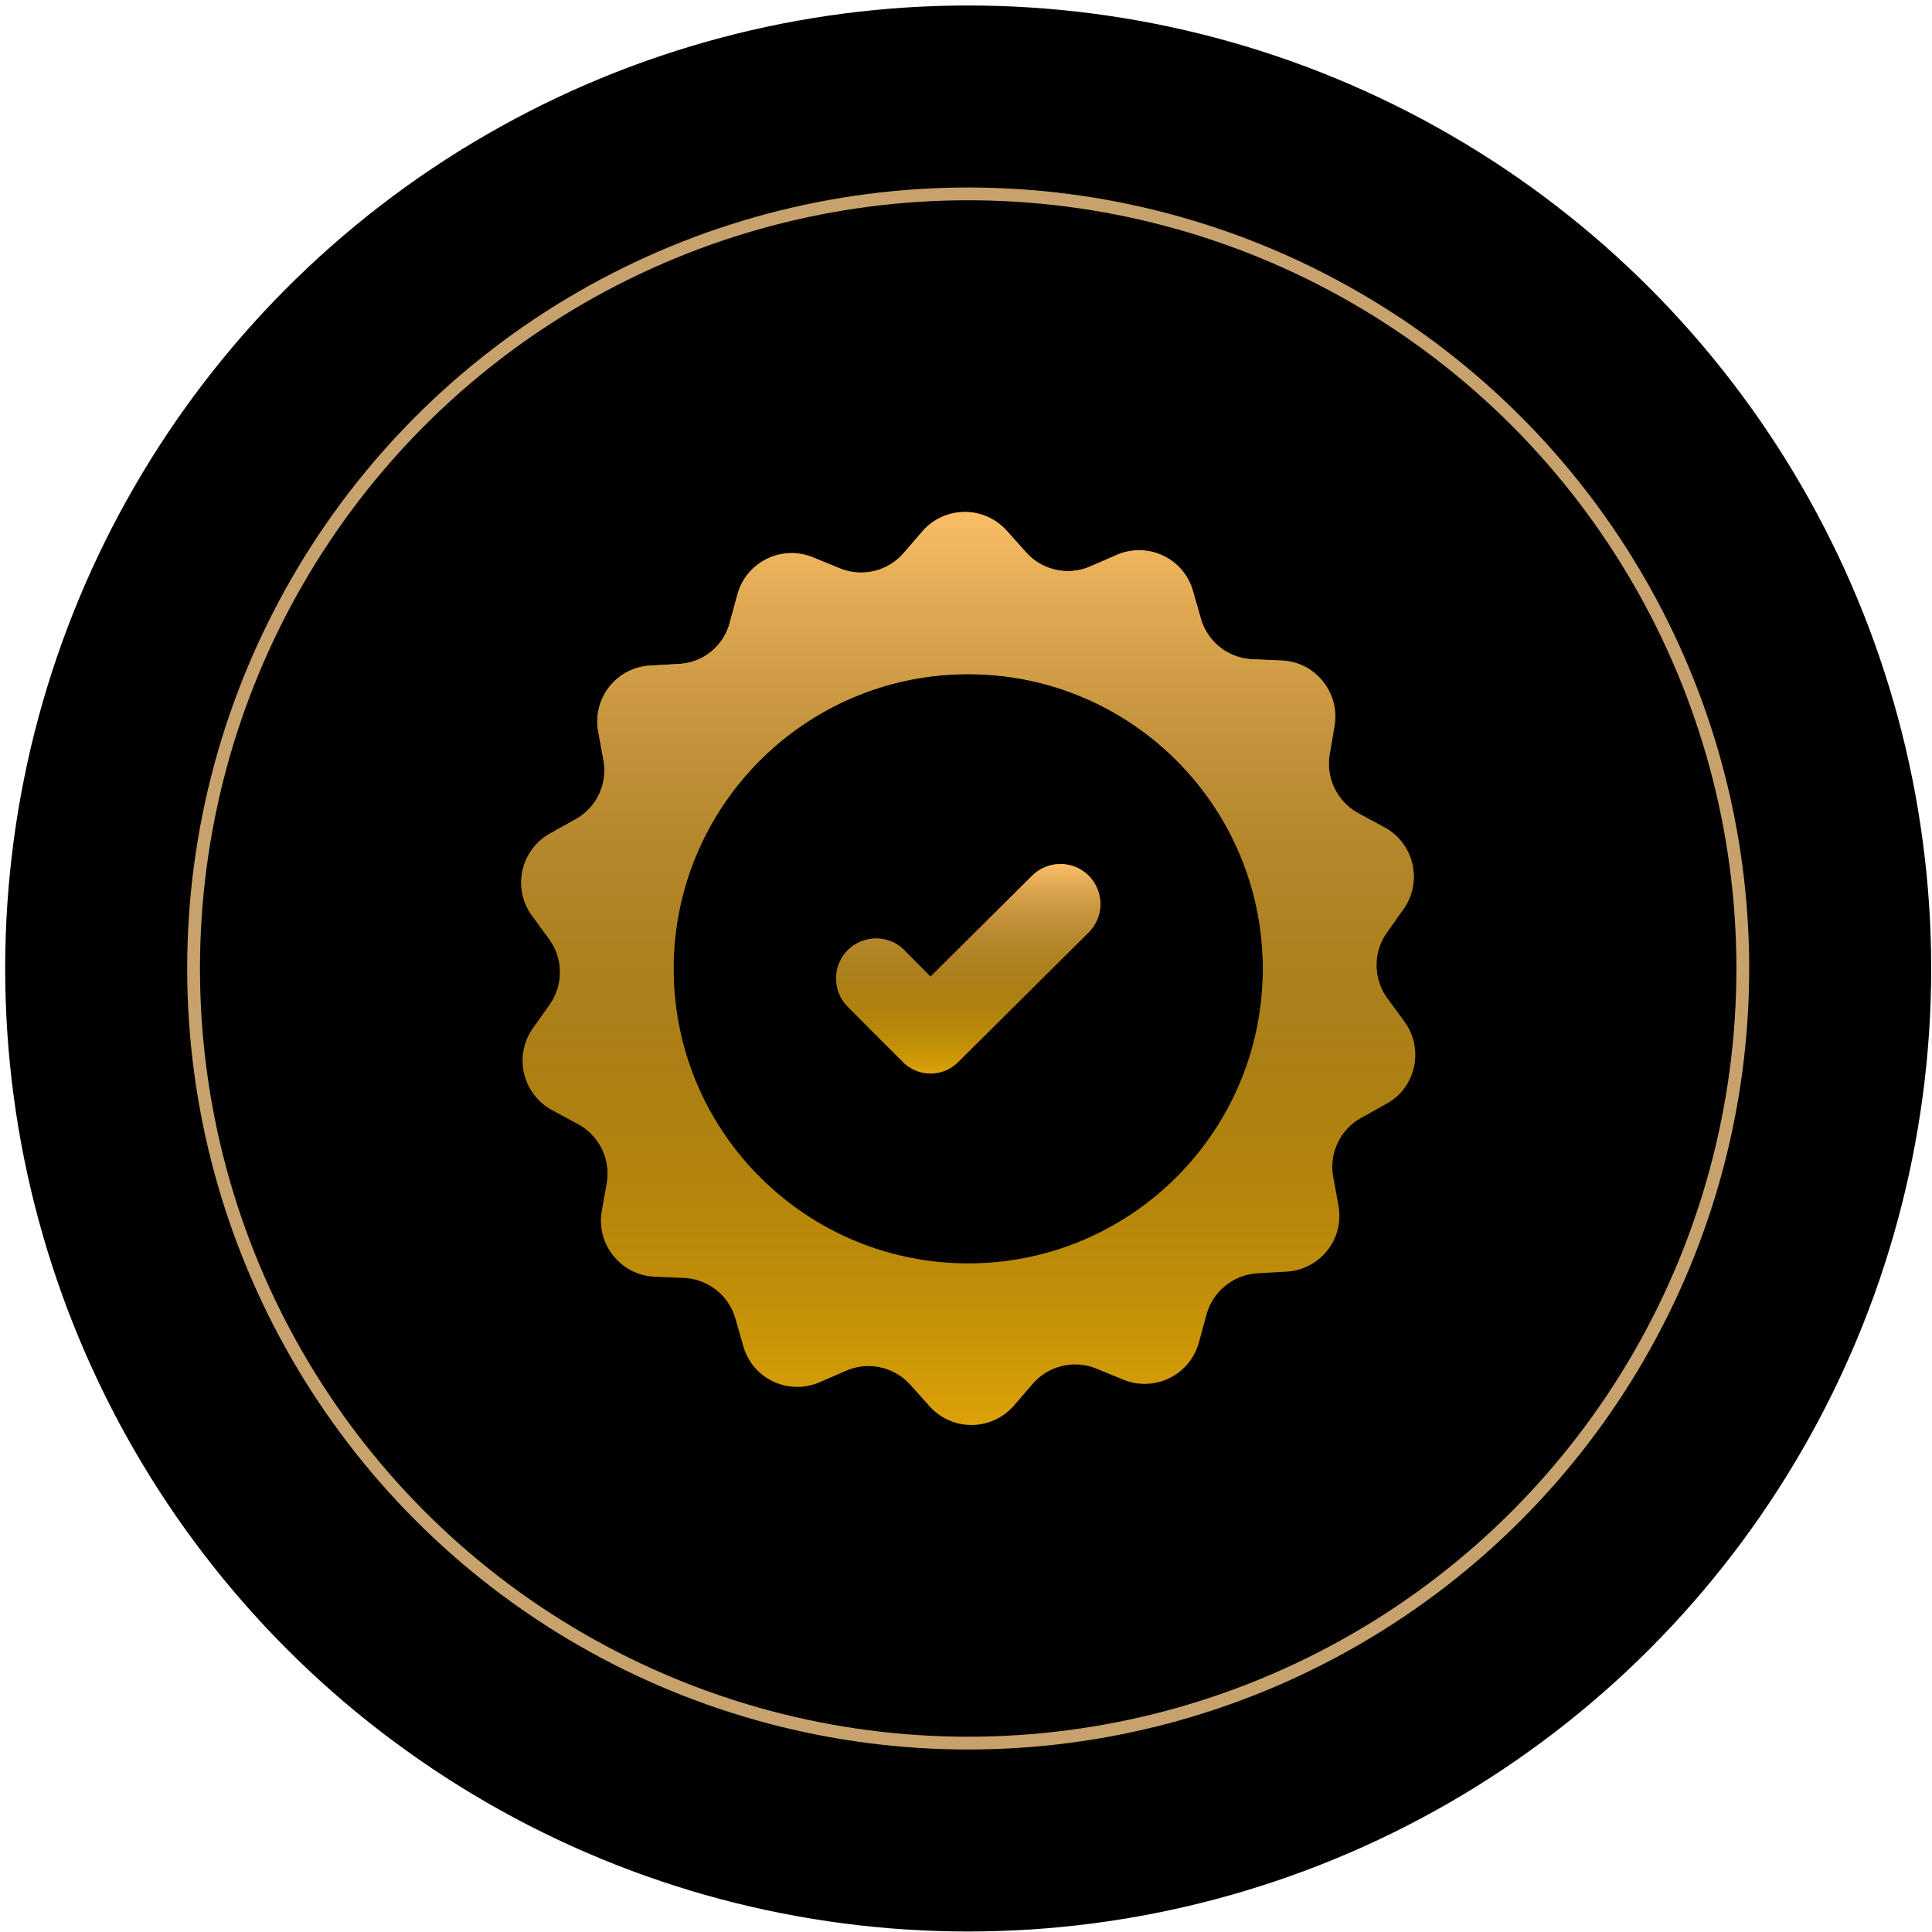
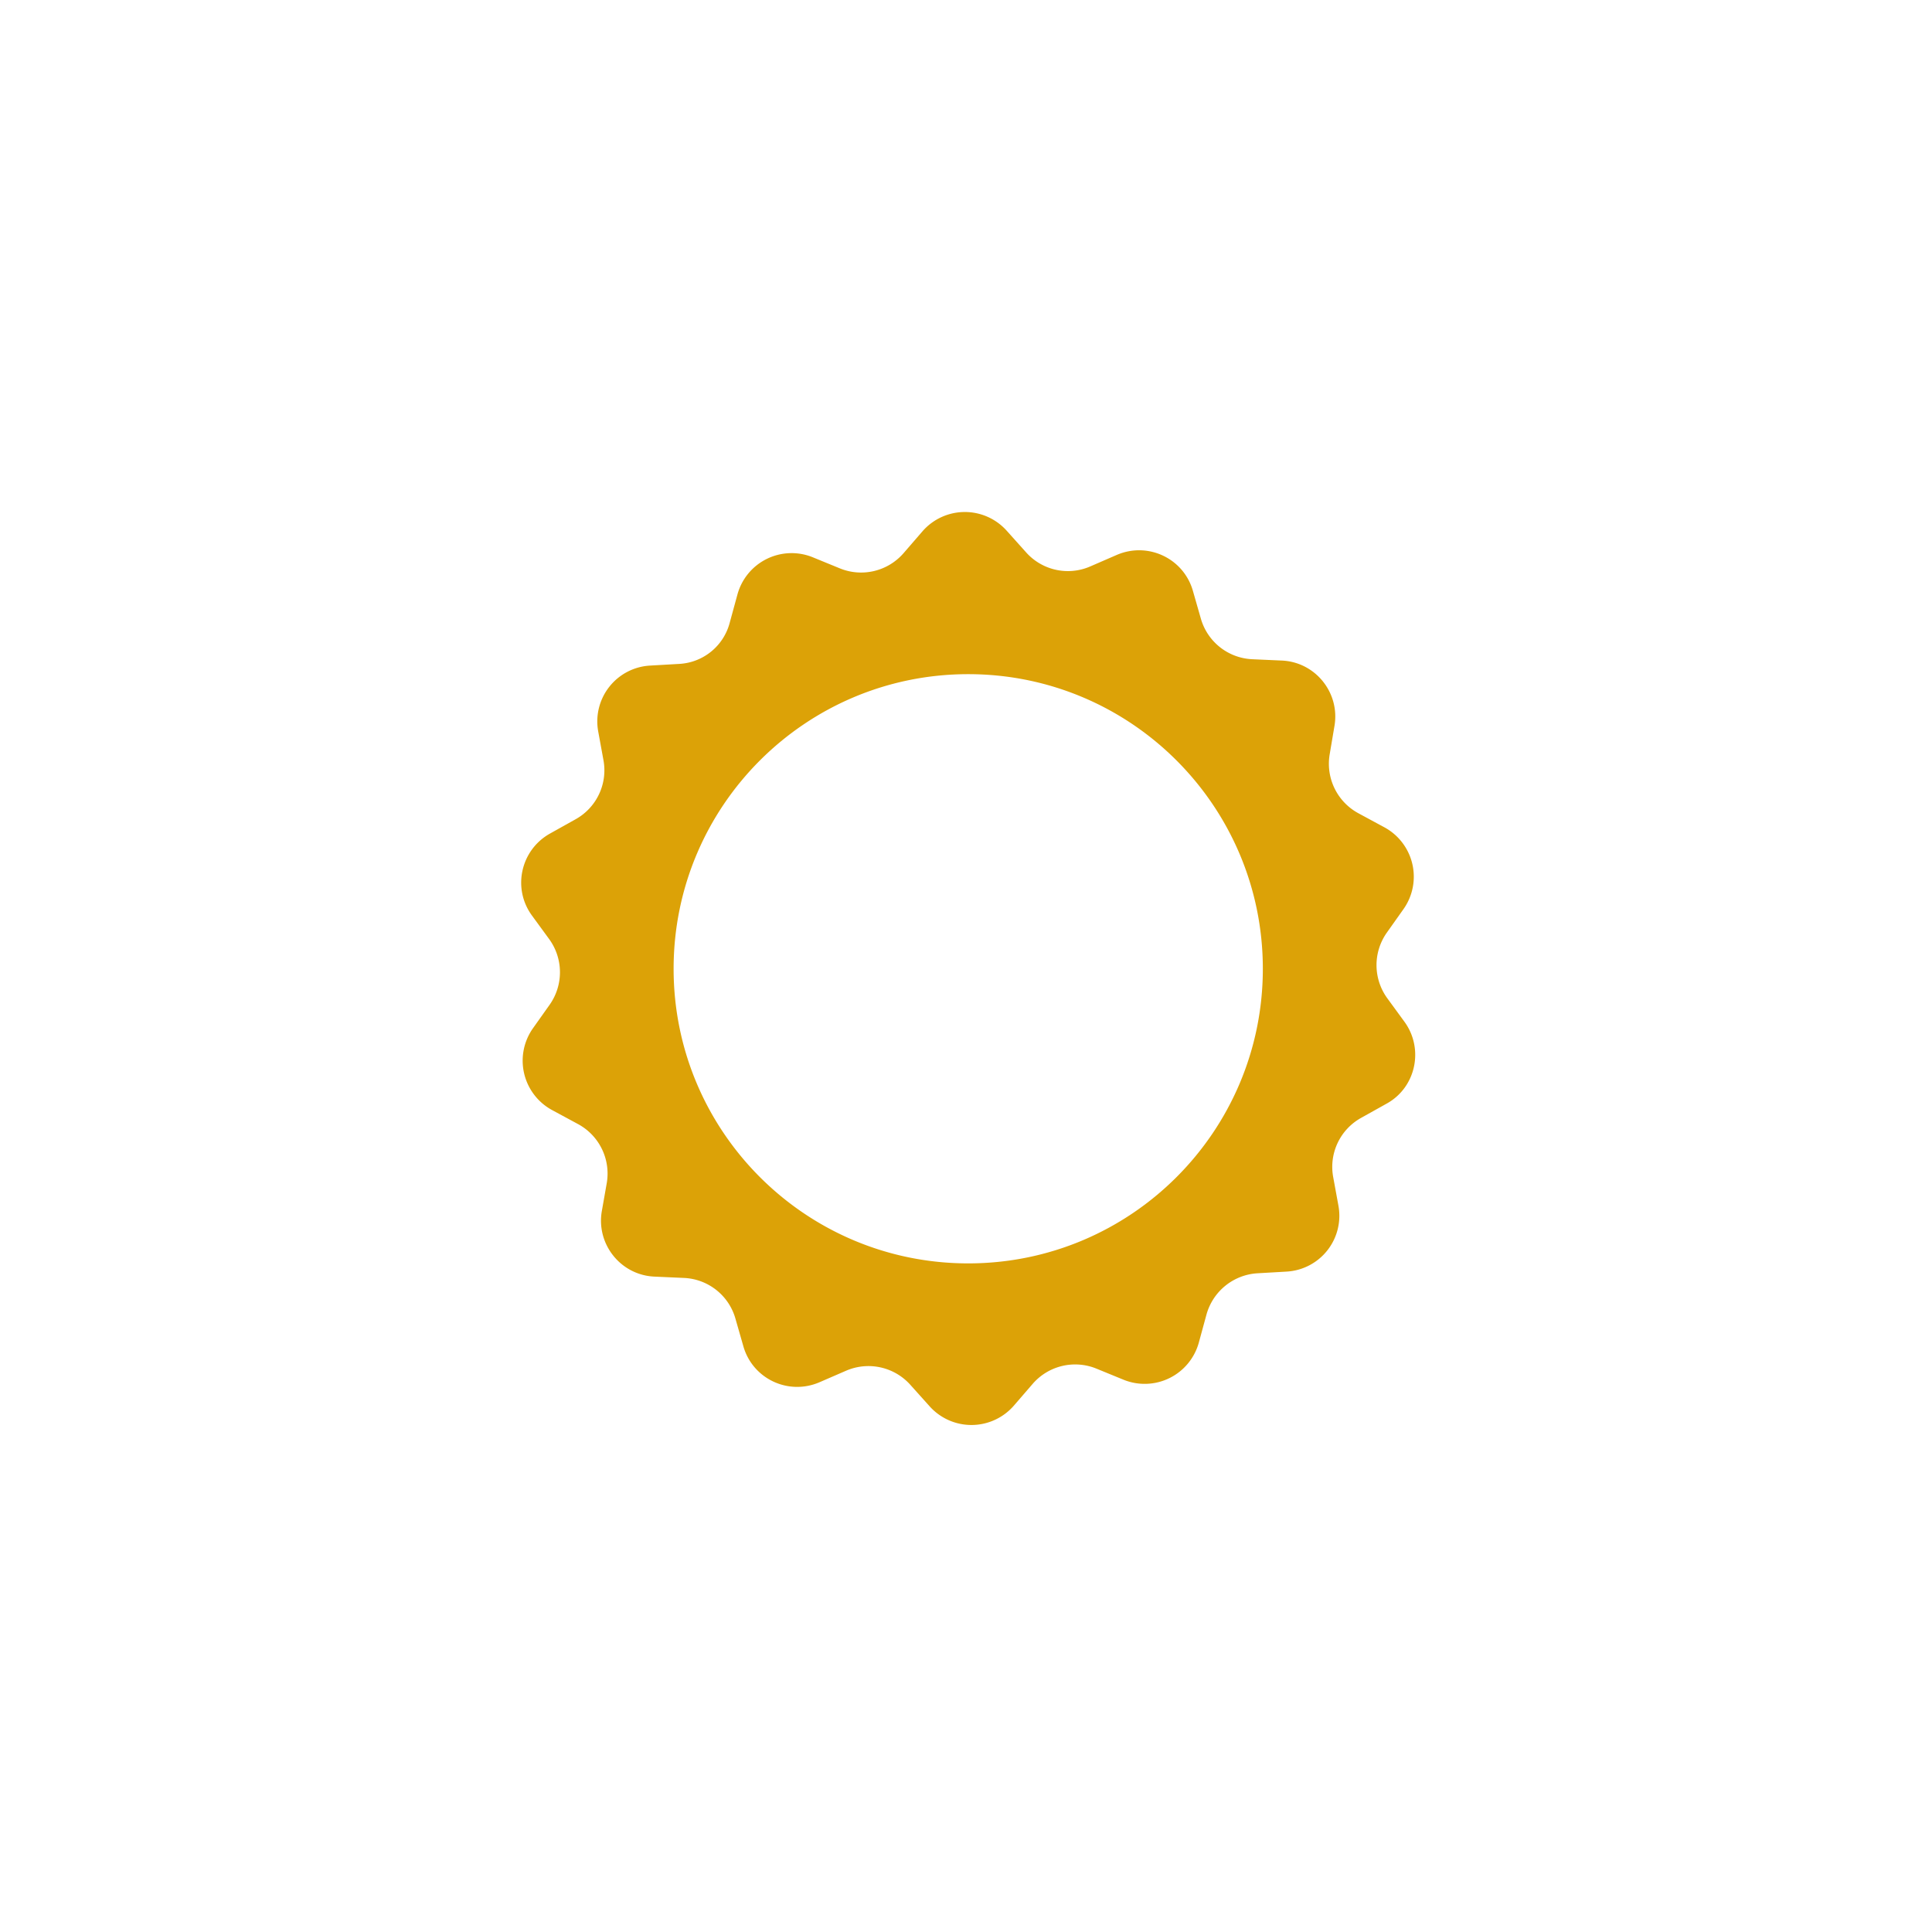
<svg xmlns="http://www.w3.org/2000/svg" width="151" height="151" fill="none">
-   <circle r="75.266" transform="matrix(1 0 0 -1 75.671 75.695)" fill="#000" />
-   <circle r="60.542" transform="matrix(1 0 0 -1 75.671 75.695)" fill="#000" stroke="#C8A26C" />
  <path d="m109.769 79.859-1.342-1.838a4.403 4.403 0 0 1-.044-5.118l1.313-1.853a4.39 4.39 0 0 0-1.517-6.401l-1.998-1.08a4.399 4.399 0 0 1-2.26-4.593l.379-2.246c.438-2.595-1.502-5.002-4.141-5.104l-2.275-.102a4.38 4.38 0 0 1-4.025-3.164l-.627-2.188c-.73-2.537-3.514-3.85-5.95-2.8l-2.085.905a4.376 4.376 0 0 1-5.002-1.109l-1.516-1.691a4.39 4.39 0 0 0-6.577.044l-1.488 1.72a4.393 4.393 0 0 1-4.973 1.181l-2.1-.86a4.388 4.388 0 0 0-5.905 2.902l-.598 2.188a4.32 4.32 0 0 1-3.952 3.237l-2.275.131a4.37 4.37 0 0 0-4.054 5.162l.408 2.231a4.378 4.378 0 0 1-2.187 4.623l-1.983 1.108c-2.304 1.284-2.975 4.288-1.415 6.417l1.342 1.837a4.403 4.403 0 0 1 .044 5.119l-1.313 1.852a4.39 4.39 0 0 0 1.517 6.402l1.997 1.079a4.398 4.398 0 0 1 2.26 4.593l-.393 2.231c-.438 2.596 1.502 5.002 4.142 5.104l2.274.102a4.38 4.38 0 0 1 4.025 3.165l.627 2.187c.73 2.538 3.515 3.85 5.95 2.8l2.085-.904a4.394 4.394 0 0 1 5.002 1.094l1.517 1.691a4.39 4.39 0 0 0 6.577-.043l1.487-1.721a4.392 4.392 0 0 1 4.973-1.181l2.1.86a4.389 4.389 0 0 0 5.906-2.902l.597-2.187a4.409 4.409 0 0 1 3.982-3.223l2.274-.131a4.37 4.37 0 0 0 4.054-5.163l-.408-2.23a4.38 4.38 0 0 1 2.188-4.624l1.983-1.108c2.289-1.254 2.946-4.273 1.4-6.401ZM75.674 98.743c-12.716 0-23.026-10.31-23.026-23.026s10.31-23.026 23.026-23.026S98.7 63 98.7 75.717 88.39 98.743 75.675 98.743Z" fill="#DCA207" />
-   <path d="m109.769 79.859-1.342-1.838a4.403 4.403 0 0 1-.044-5.118l1.313-1.853a4.39 4.39 0 0 0-1.517-6.401l-1.998-1.08a4.399 4.399 0 0 1-2.26-4.593l.379-2.246c.438-2.595-1.502-5.002-4.141-5.104l-2.275-.102a4.38 4.38 0 0 1-4.025-3.164l-.627-2.188c-.73-2.537-3.514-3.85-5.95-2.8l-2.085.905a4.376 4.376 0 0 1-5.002-1.109l-1.516-1.691a4.39 4.39 0 0 0-6.577.044l-1.488 1.72a4.393 4.393 0 0 1-4.973 1.181l-2.1-.86a4.388 4.388 0 0 0-5.905 2.902l-.598 2.188a4.32 4.32 0 0 1-3.952 3.237l-2.275.131a4.37 4.37 0 0 0-4.054 5.162l.408 2.231a4.378 4.378 0 0 1-2.187 4.623l-1.983 1.108c-2.304 1.284-2.975 4.288-1.415 6.417l1.342 1.837a4.403 4.403 0 0 1 .044 5.119l-1.313 1.852a4.39 4.39 0 0 0 1.517 6.402l1.997 1.079a4.398 4.398 0 0 1 2.26 4.593l-.393 2.231c-.438 2.596 1.502 5.002 4.142 5.104l2.274.102a4.38 4.38 0 0 1 4.025 3.165l.627 2.187c.73 2.538 3.515 3.85 5.95 2.8l2.085-.904a4.394 4.394 0 0 1 5.002 1.094l1.517 1.691a4.39 4.39 0 0 0 6.577-.043l1.487-1.721a4.392 4.392 0 0 1 4.973-1.181l2.1.86a4.389 4.389 0 0 0 5.906-2.902l.597-2.187a4.409 4.409 0 0 1 3.982-3.223l2.274-.131a4.37 4.37 0 0 0 4.054-5.163l-.408-2.23a4.38 4.38 0 0 1 2.188-4.624l1.983-1.108c2.289-1.254 2.946-4.273 1.4-6.401ZM75.674 98.743c-12.716 0-23.026-10.31-23.026-23.026s10.31-23.026 23.026-23.026S98.7 63 98.7 75.717 88.39 98.743 75.675 98.743Z" fill="url(#a)" />
-   <path d="m72.729 76.33-2.042-2.057c-1.21-1.225-3.193-1.225-4.418-.014-1.225 1.21-1.225 3.193-.015 4.418l2.042 2.056 2.275 2.275a3.04 3.04 0 0 0 4.302.015l2.275-2.26 7.933-7.89c1.224-1.21 1.224-3.193.014-4.418s-3.194-1.225-4.418-.015l-7.948 7.89Z" fill="#DCA207" />
-   <path d="m72.729 76.33-2.042-2.057c-1.21-1.225-3.193-1.225-4.418-.014-1.225 1.21-1.225 3.193-.015 4.418l2.042 2.056 2.275 2.275a3.04 3.04 0 0 0 4.302.015l2.275-2.26 7.933-7.89c1.224-1.21 1.224-3.193.014-4.418s-3.194-1.225-4.418-.015l-7.948 7.89Z" fill="url(#b)" />
  <defs>
    <linearGradient id="a" x1="75.672" y1="40.017" x2="75.672" y2="111.374" gradientUnits="userSpaceOnUse">
      <stop stop-color="#FABD67" />
      <stop offset="1" stop-opacity="0" />
    </linearGradient>
    <linearGradient id="b" x1="75.675" y1="67.534" x2="75.675" y2="83.907" gradientUnits="userSpaceOnUse">
      <stop stop-color="#FABD67" />
      <stop offset="1" stop-opacity="0" />
    </linearGradient>
  </defs>
</svg>